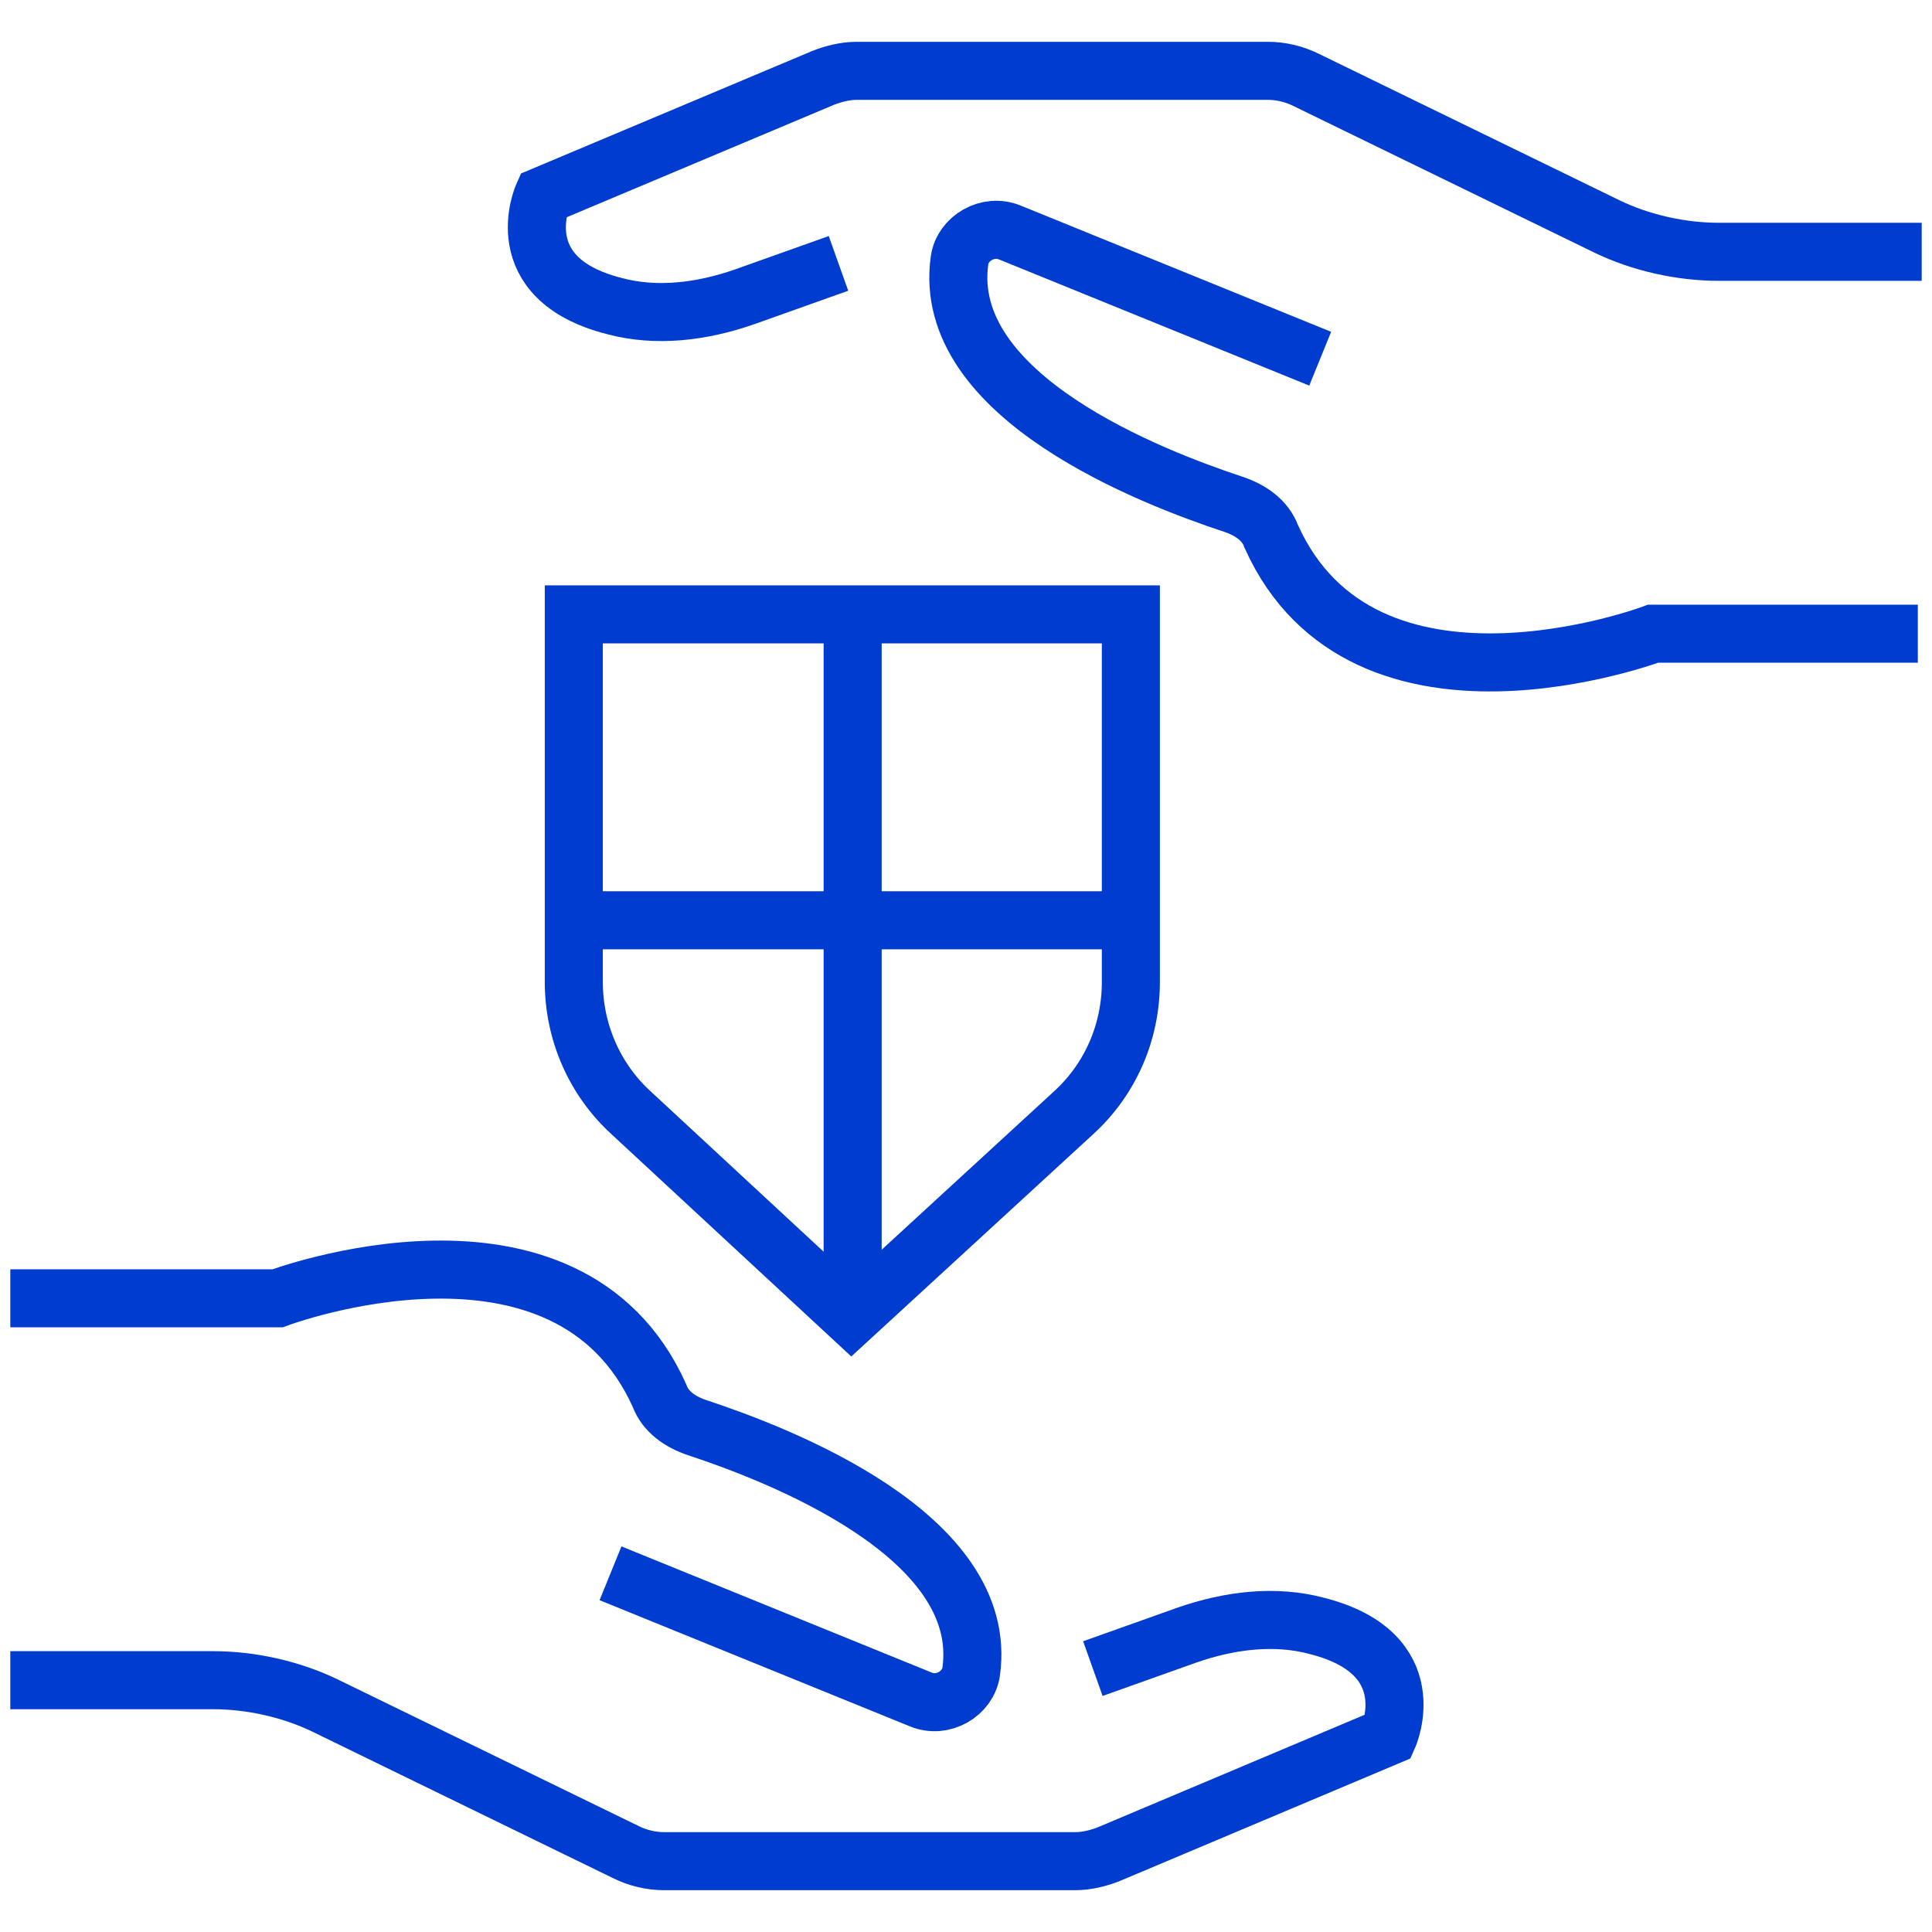
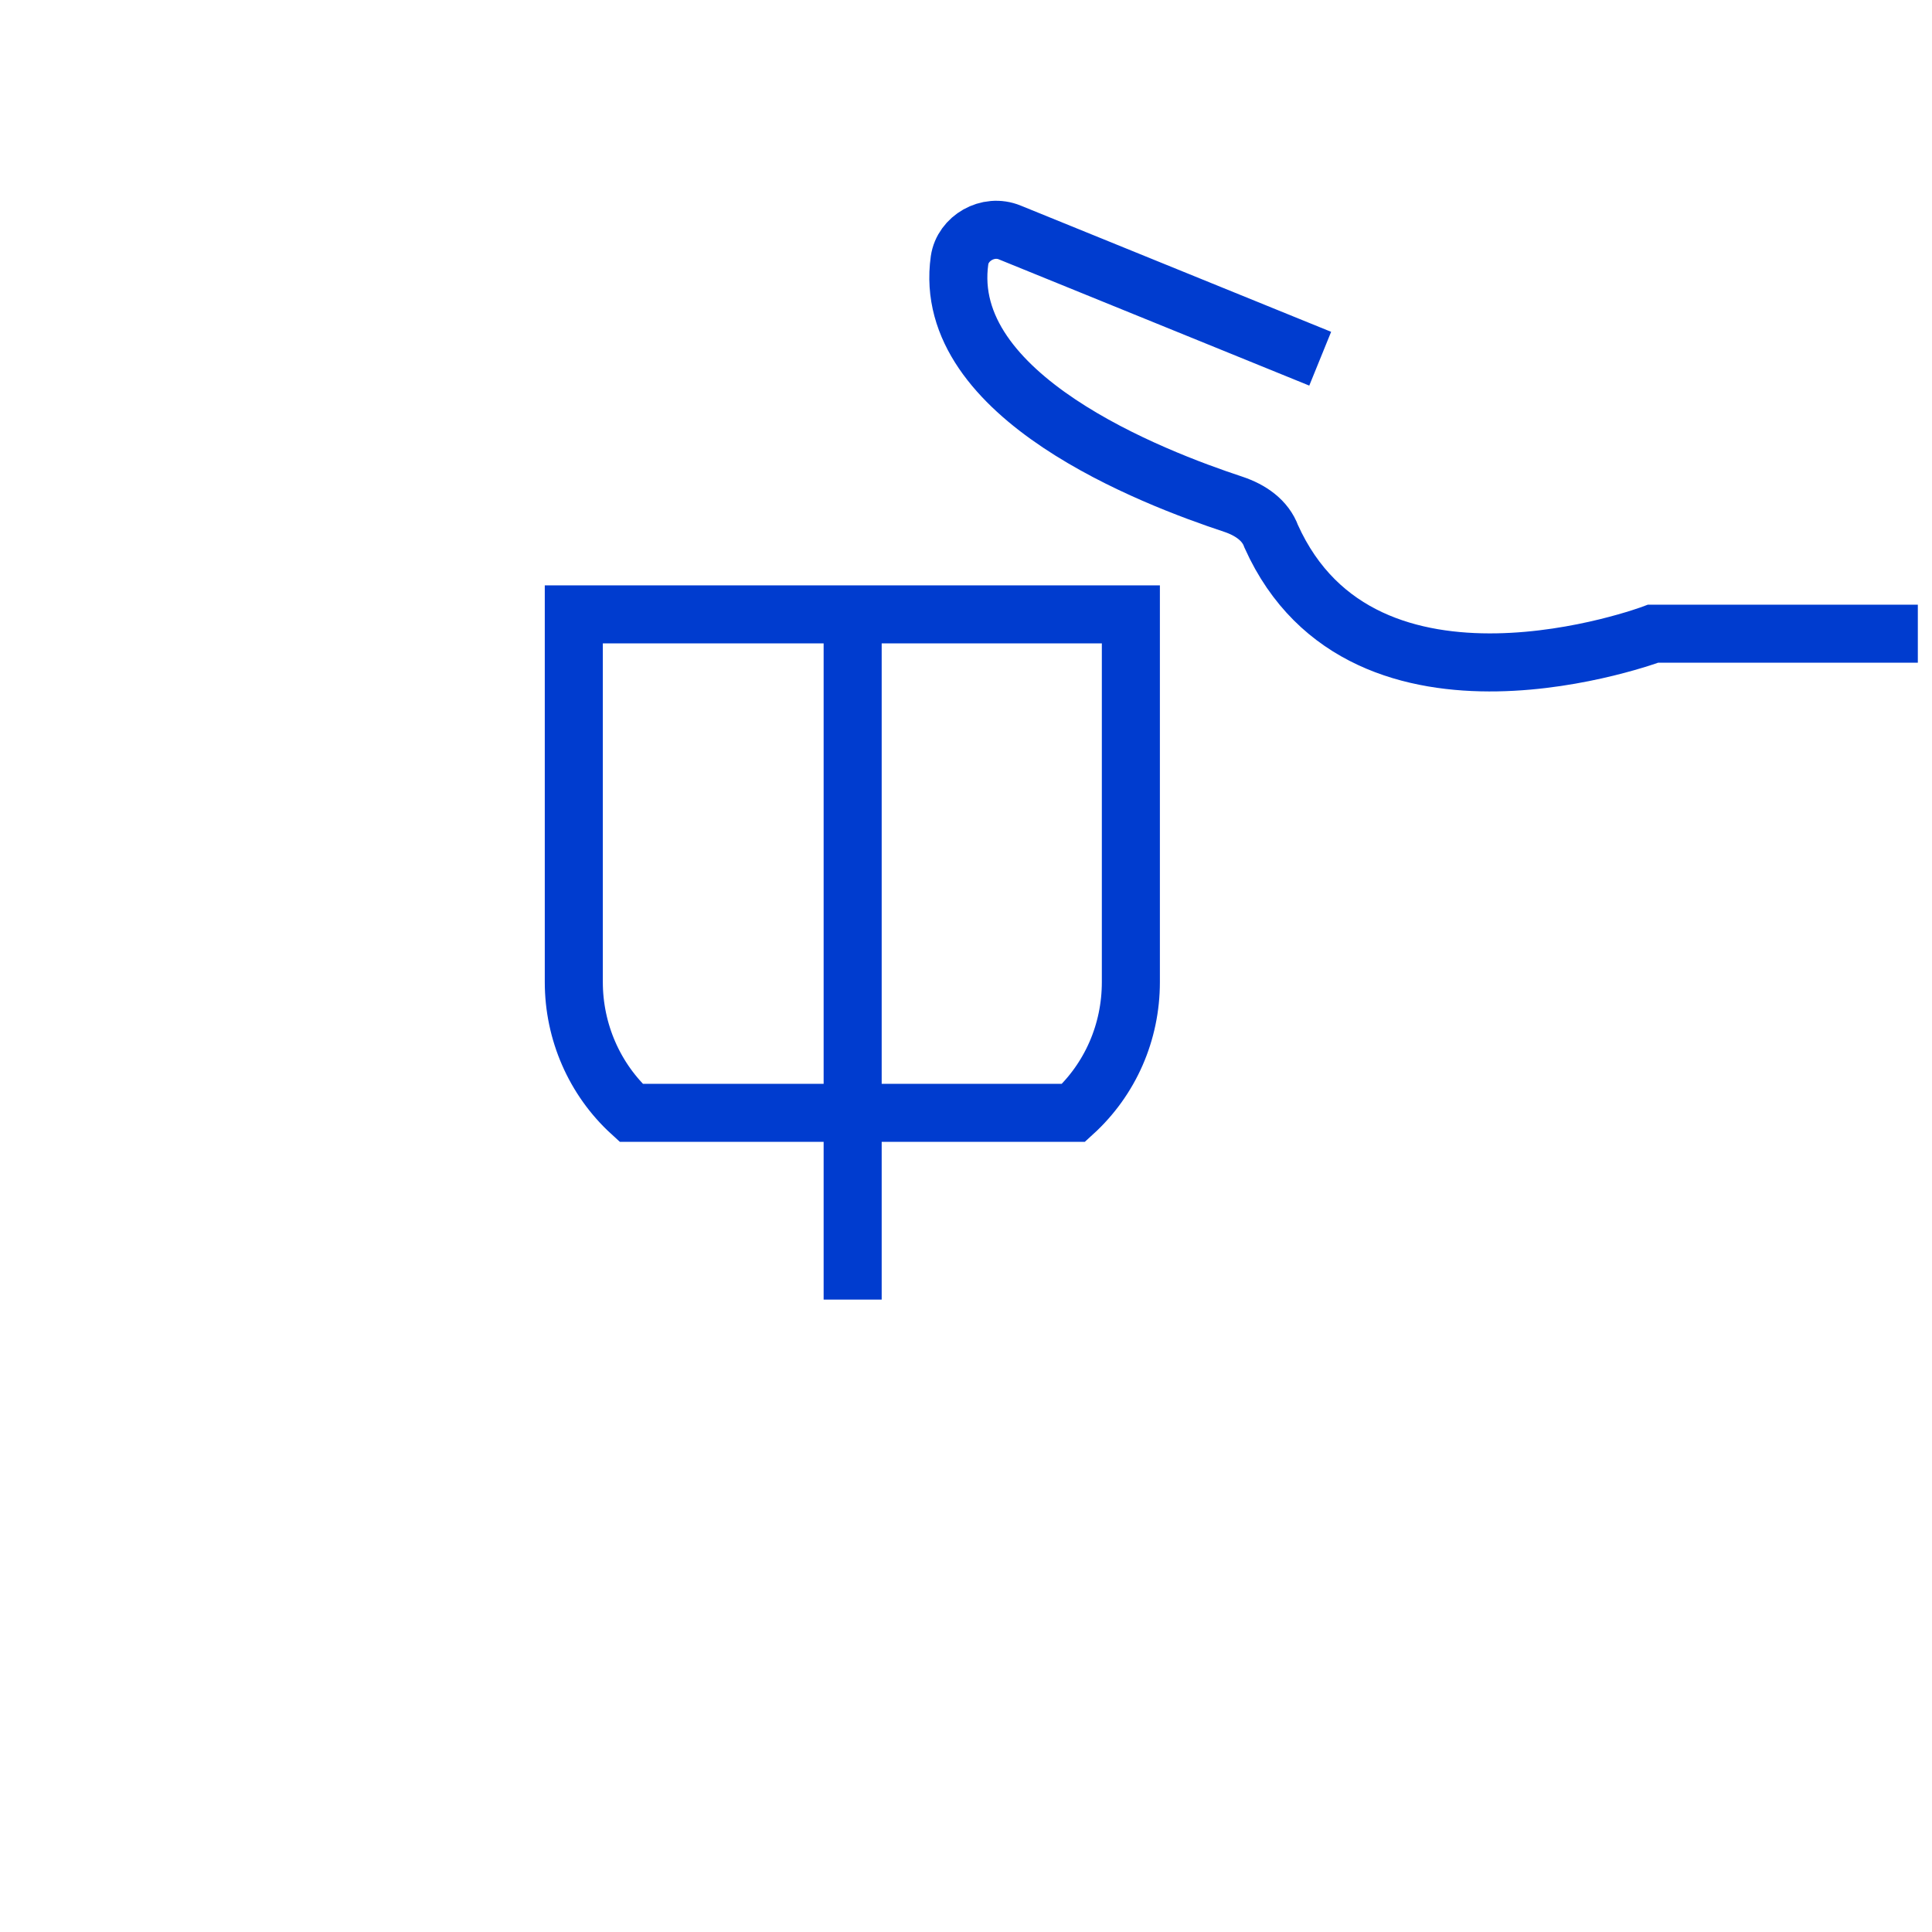
<svg xmlns="http://www.w3.org/2000/svg" version="1.1" id="Layer_2_00000105385413066283553780000011877035657054183342_" x="0px" y="0px" viewBox="0 0 300 300" style="enable-background:new 0 0 300 300;" xml:space="preserve">
  <style type="text/css">
	.st0{fill:none;stroke:#003CCF;stroke-width:9.014;stroke-miterlimit:10;}
</style>
  <g id="Layer_2-2">
    <g>
-       <path class="st0" d="M1.6,260.9h31.5c5.9,0,12.1,1.4,17.3,3.9l46.8,22.8c1.8,0.9,3.9,1.4,5.9,1.4h63.9c1.8,0,3.7-0.5,5.2-1.1    l43.4-18.3c0,0,5.7-12.8-11-17.1c-6.6-1.8-13.7-0.9-20.3,1.4l-14.6,5.2" />
-       <path class="st0" d="M94.8,244.3l48.2,19.6c3.4,1.4,7.3-0.9,7.8-4.3c3-21.2-30.1-33.8-42.5-37.9c-2.7-0.9-5-2.5-5.9-5    c-14.4-32-59.3-15.1-59.3-15.1H1.6" />
-       <path class="st0" d="M298.4,39.1h-31.5c-5.9,0-12.1-1.4-17.3-3.9l-46.8-22.8c-1.8-0.9-3.9-1.4-5.9-1.4h-63.9    c-1.8,0-3.7,0.5-5.2,1.1L84.3,30.4c0,0-5.7,12.8,11,17.1c6.6,1.8,13.7,0.9,20.3-1.4l14.6-5.2" />
      <path class="st0" d="M205,55.7l-48.2-19.6c-3.4-1.4-7.3,0.9-7.8,4.3c-3,21.2,30.1,33.8,42.5,37.9c2.7,0.9,5,2.5,5.9,5    c14.4,32,59.3,15.1,59.3,15.1h41.1" />
-       <path class="st0" d="M166.7,172.8l-34.5,31.7L98,172.8c-5.7-5.2-8.9-12.6-8.9-20.3V95.4h86.5v57.1    C175.6,160.3,172.4,167.6,166.7,172.8z" />
-       <line class="st0" x1="89.1" y1="142.9" x2="175.6" y2="142.9" />
+       <path class="st0" d="M166.7,172.8L98,172.8c-5.7-5.2-8.9-12.6-8.9-20.3V95.4h86.5v57.1    C175.6,160.3,172.4,167.6,166.7,172.8z" />
      <line class="st0" x1="132.4" y1="95.4" x2="132.4" y2="201.8" />
    </g>
  </g>
</svg>